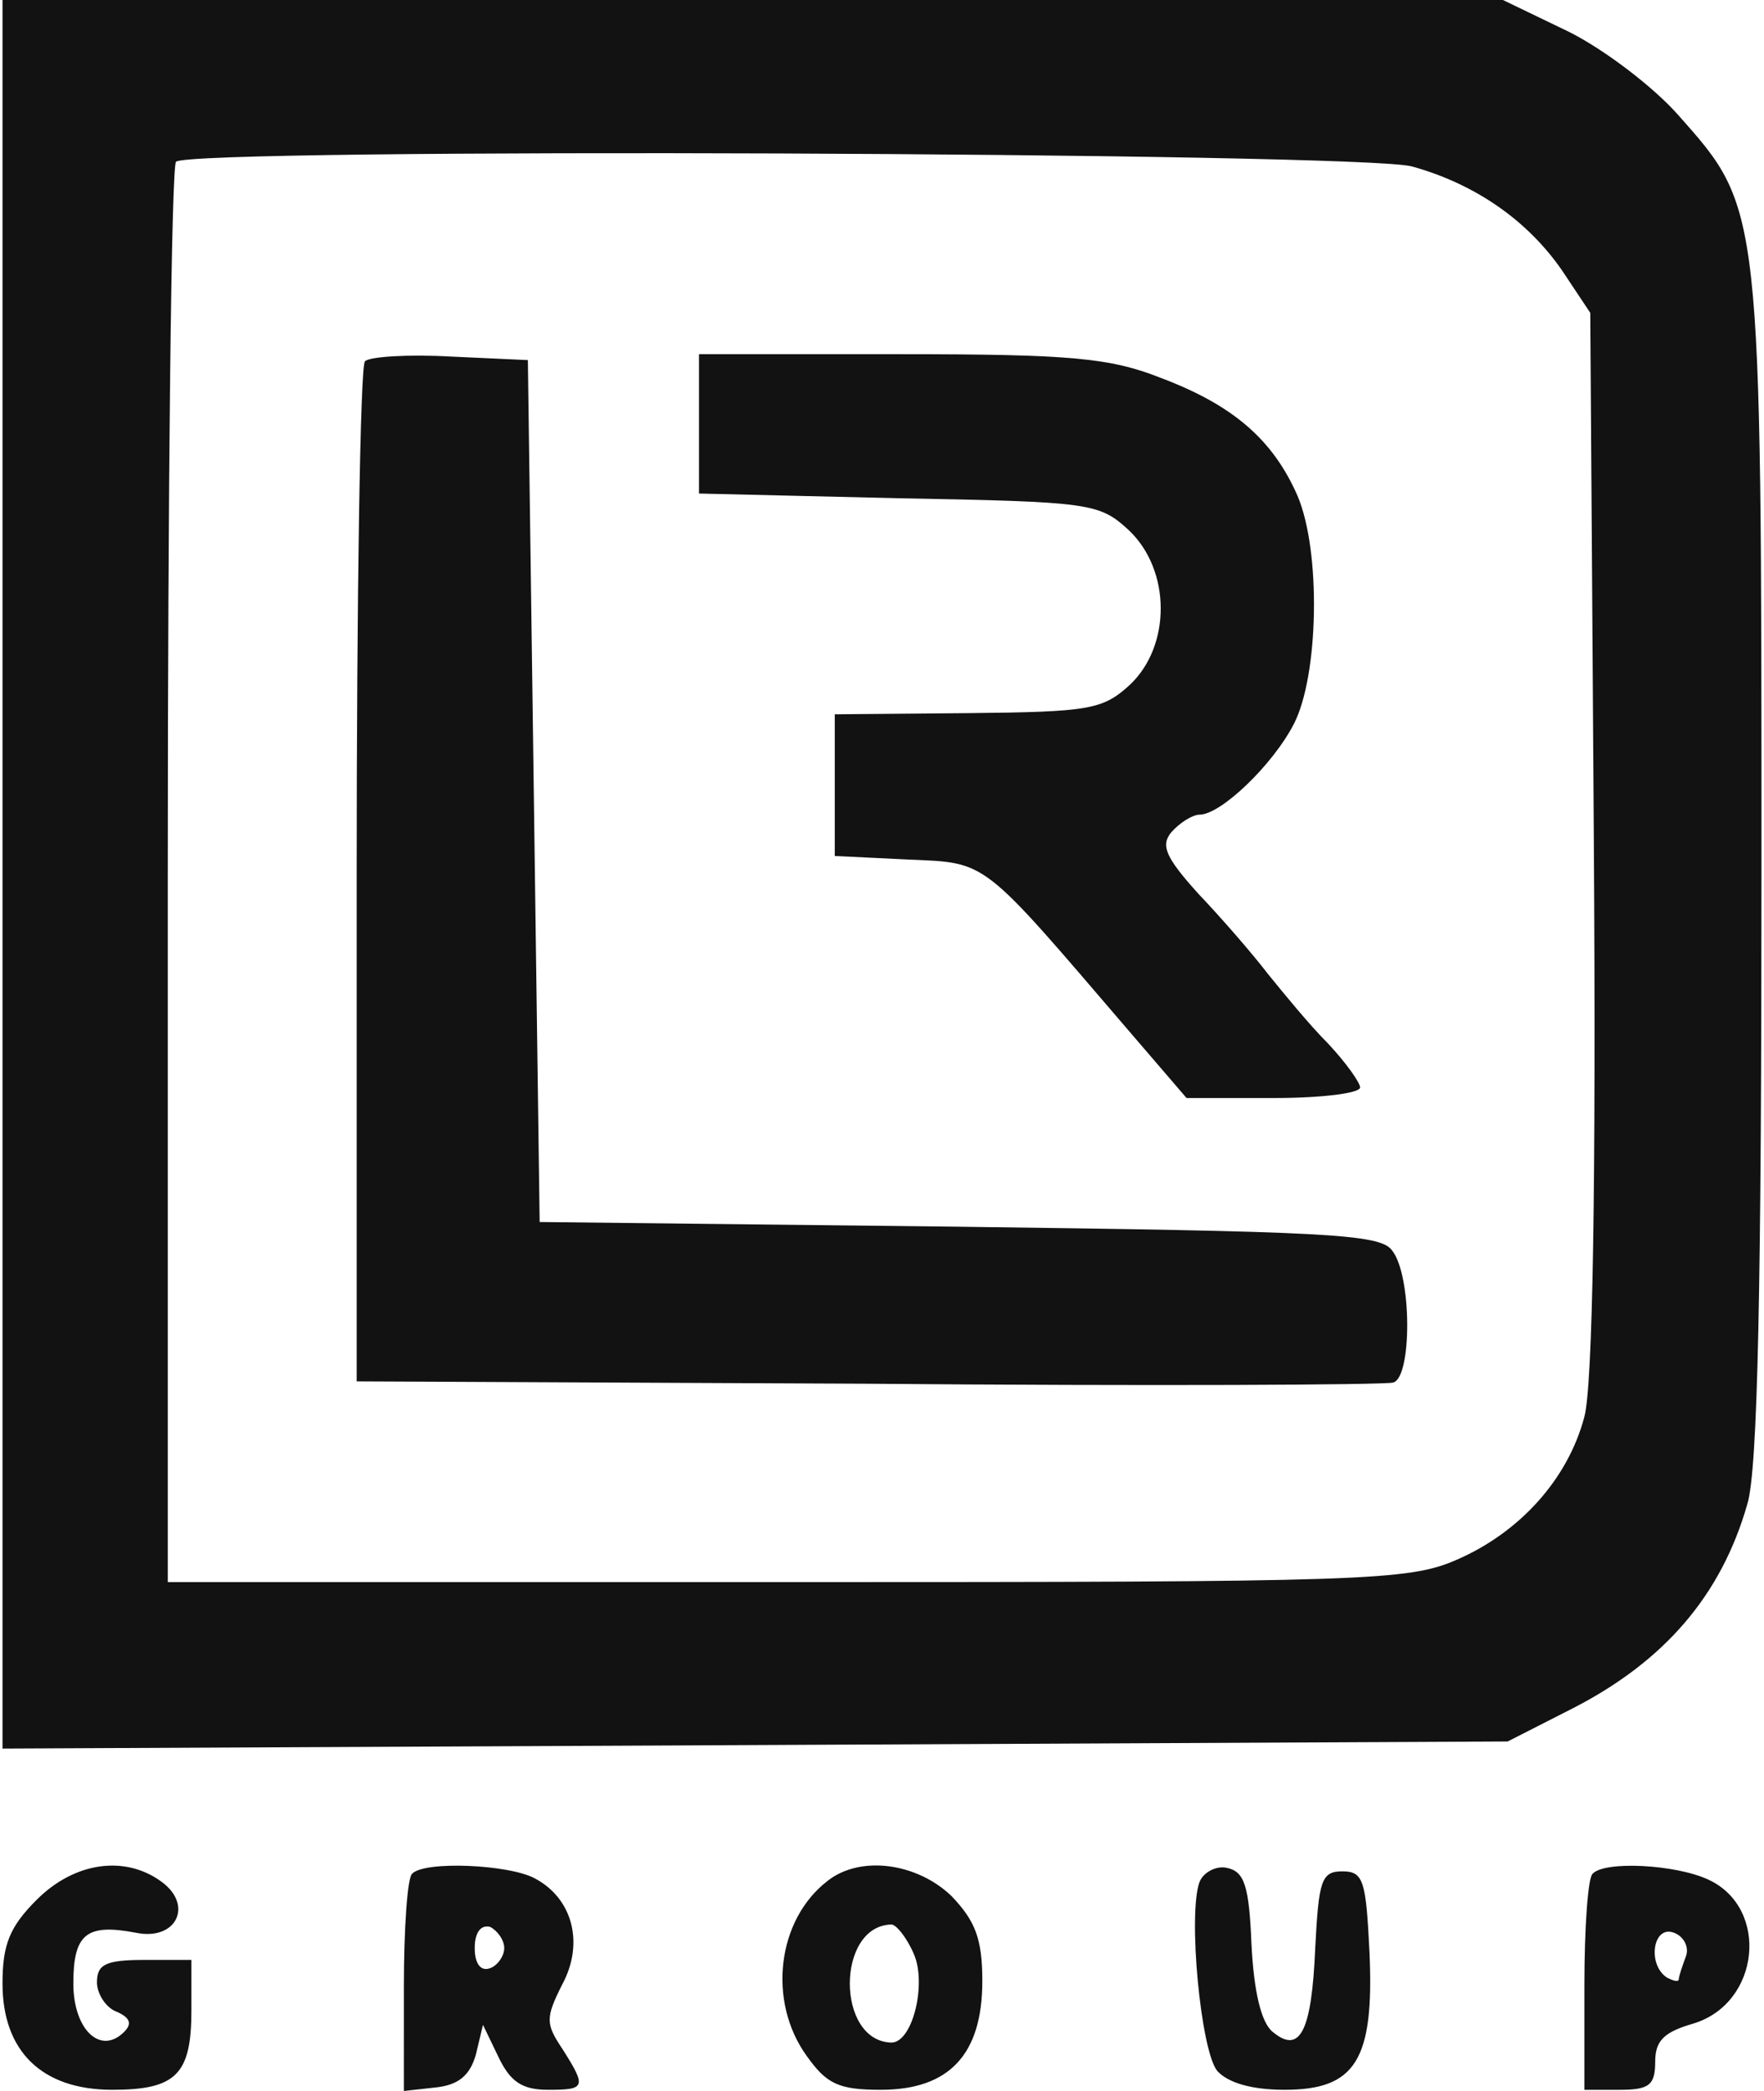
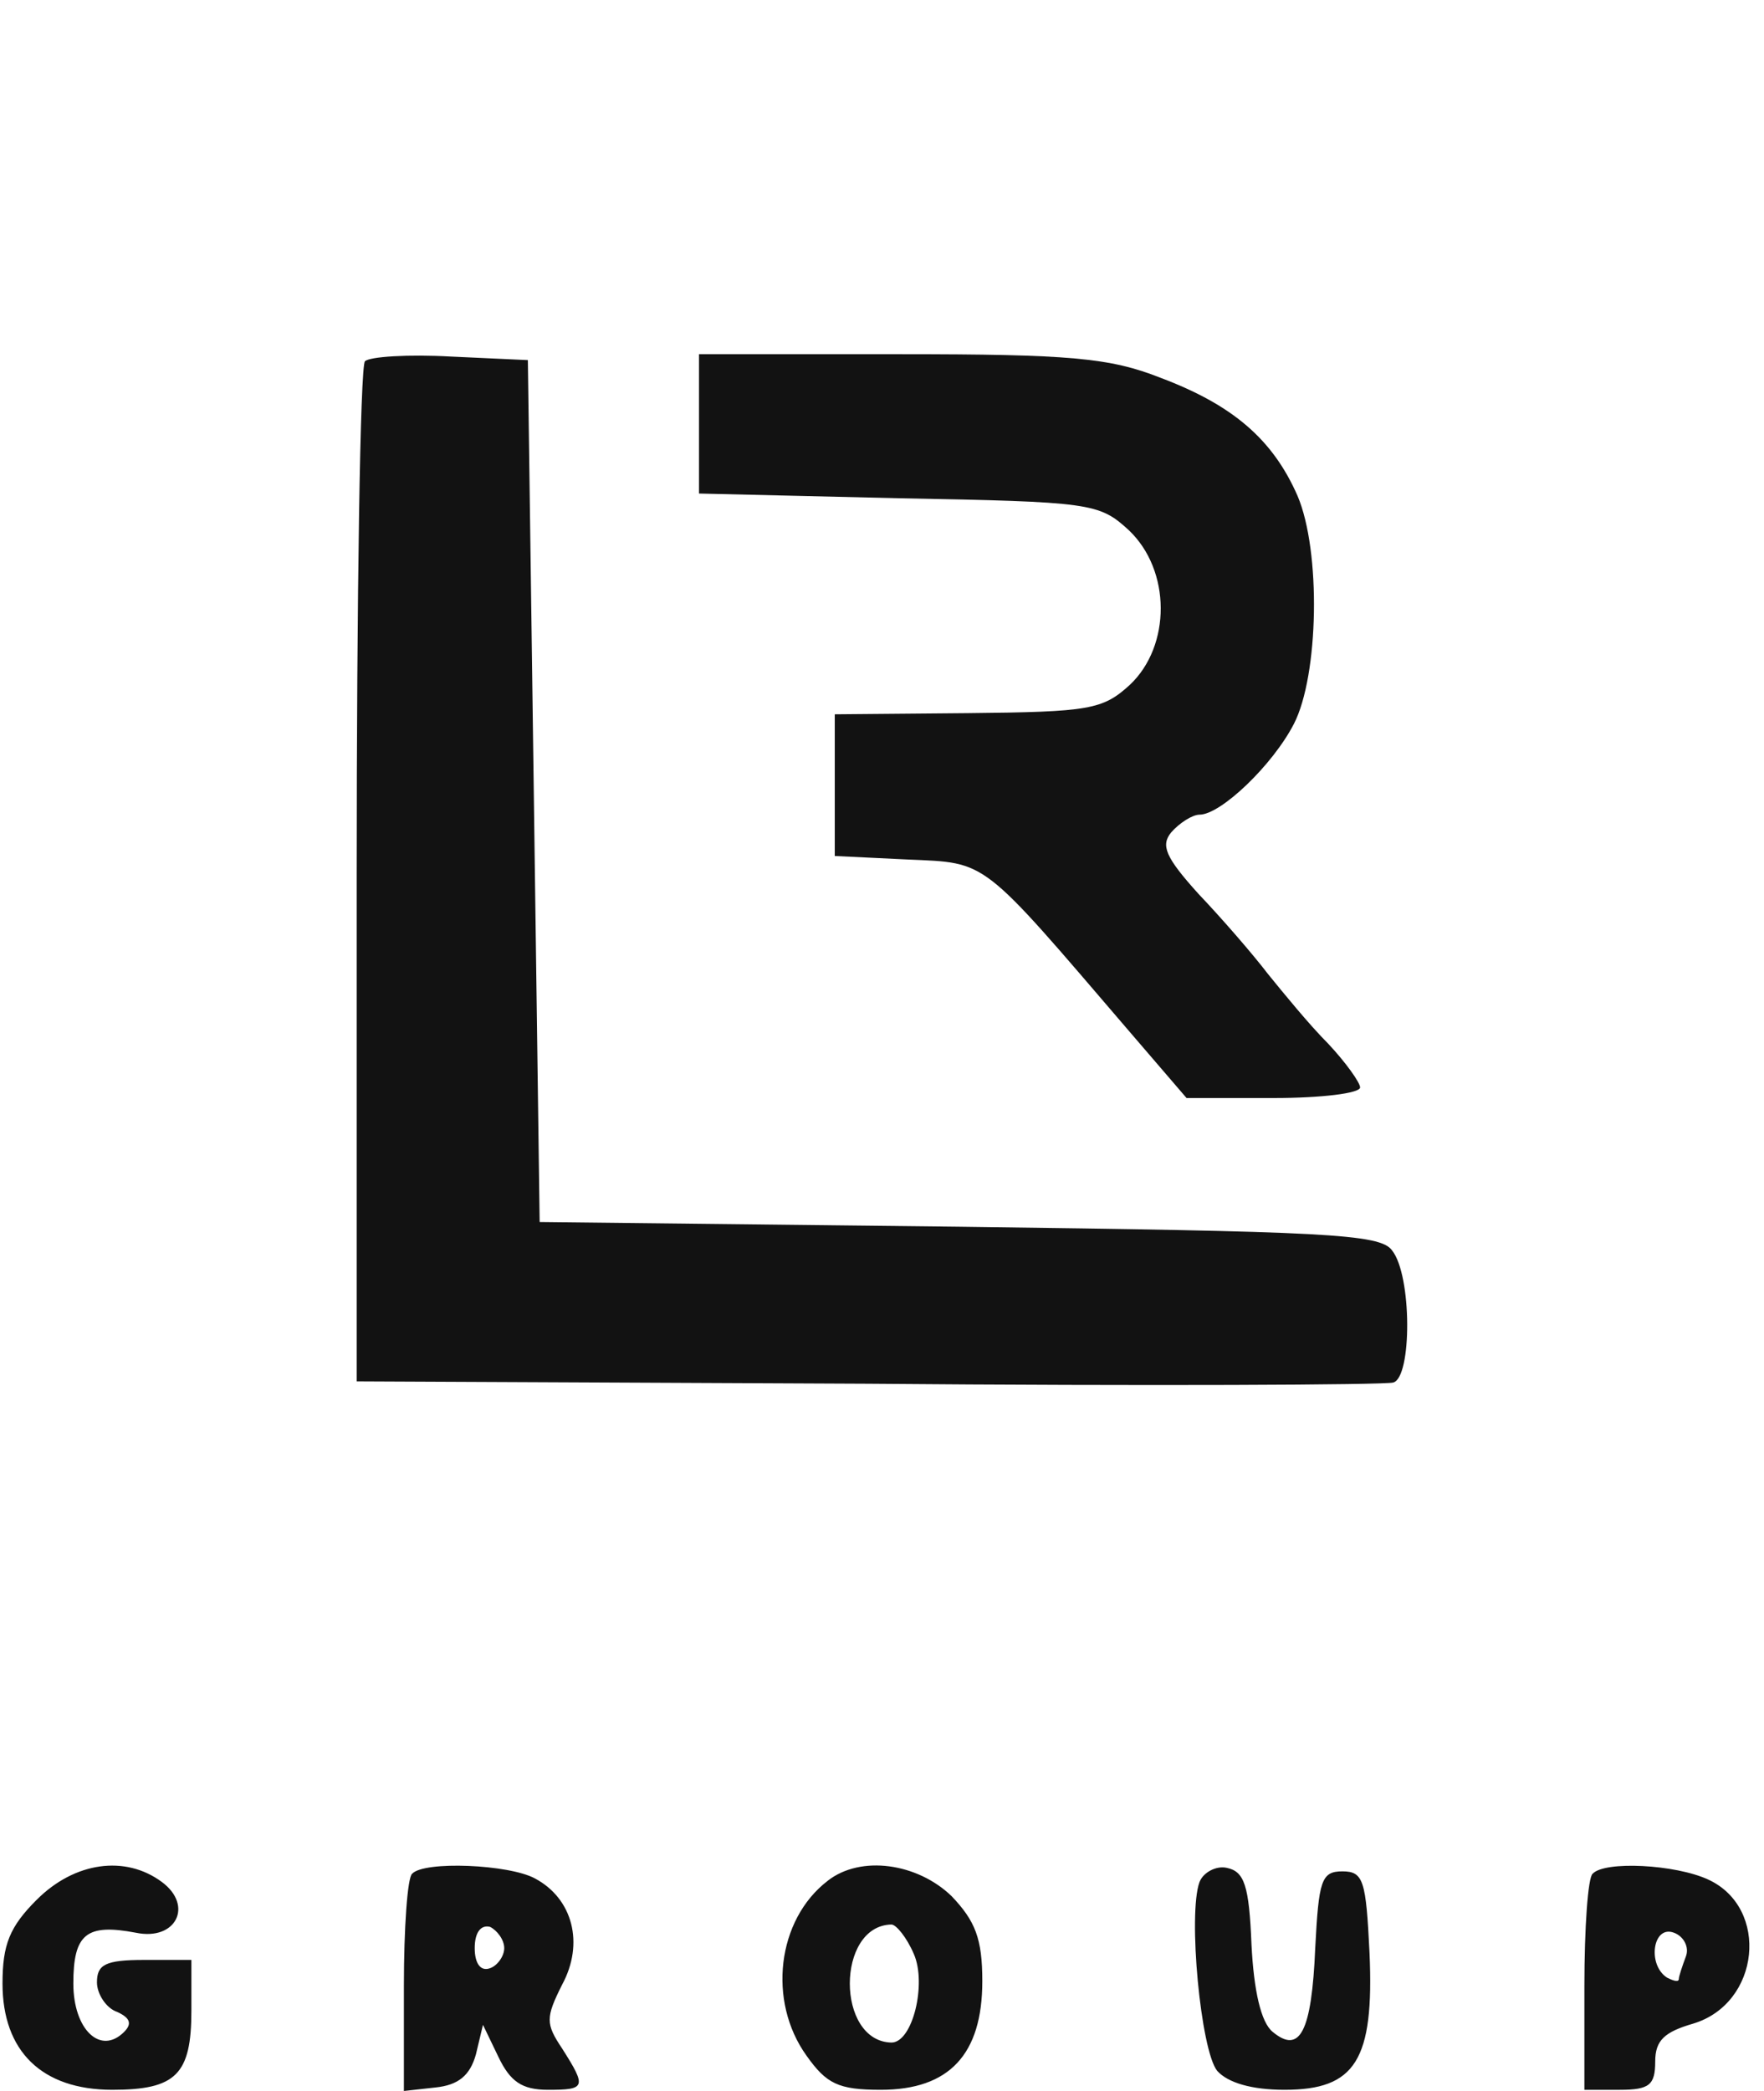
<svg xmlns="http://www.w3.org/2000/svg" width="54" height="64" fill="none">
-   <path fill="#121212" d="M.077 26.778V53.52l23.056-.108 23.02-.109 1.987-1.012c2.82-1.445 4.554-3.469 5.349-6.252.325-1.047.433-6.757.433-19.55 0-20.201 0-20.093-2.53-22.948-.758-.867-2.276-2.023-3.36-2.565L46.008 0H.077v26.778zM43.226 5.095c1.951.542 3.541 1.663 4.59 3.18l.866 1.301.109 16.154c.072 10.66-.036 16.696-.29 17.635-.505 1.916-1.987 3.542-3.902 4.373-1.482.65-2.783.687-20.526.687H5.136v-21.61c0-11.89.109-21.756.253-21.864.398-.434 36.283-.29 37.837.144z" />
  <path fill="#121212" d="M11.172 11.058c-.145.145-.253 7.228-.253 15.72v15.503l15.648.072c8.564.073 15.828.037 16.08-.036.58-.144.58-3.288-.035-4.047-.362-.506-2.06-.578-13.263-.723l-12.829-.144-.18-13.19-.181-13.191-2.349-.108c-1.301-.073-2.494 0-2.638.144z" />
  <path fill="#121212" d="M21.398 12.973v2.133l6.108.144c5.89.109 6.143.145 7.047.976 1.3 1.229 1.3 3.541.036 4.734-.831.759-1.229.831-4.951.867l-4.084.036V26.2l2.24.108c2.458.109 2.205-.072 6.759 5.24l1.77 2.06h2.675c1.445 0 2.638-.144 2.638-.325 0-.145-.434-.759-.976-1.337-.578-.578-1.373-1.554-1.843-2.132-.47-.615-1.41-1.699-2.132-2.458-1.012-1.12-1.157-1.481-.832-1.879.253-.289.651-.542.868-.542.65 0 2.24-1.518 2.89-2.782.76-1.482.832-5.277.11-6.975-.76-1.735-1.988-2.783-4.193-3.614-1.554-.614-2.782-.723-7.986-.723h-6.144v2.133zM1.125 58.146c-.831.83-1.048 1.373-1.048 2.566 0 2.06 1.193 3.252 3.361 3.252 1.951 0 2.421-.47 2.421-2.421v-1.554H4.414c-1.193 0-1.446.144-1.446.686 0 .362.29.795.615.904.397.18.47.361.216.614-.722.723-1.554-.072-1.554-1.481 0-1.518.398-1.844 1.916-1.555 1.228.254 1.77-.83.795-1.553-1.12-.832-2.674-.615-3.83.542zm11.492-.796c-.144.11-.253 1.663-.253 3.434V64l.976-.108c.687-.073 1.048-.362 1.229-1.012l.216-.904.47.976c.362.759.723 1.012 1.518 1.012 1.157 0 1.193-.072.434-1.265-.506-.759-.506-.94 0-1.951.686-1.265.325-2.639-.831-3.253-.796-.433-3.397-.542-3.759-.144zm2.819 2.277c0 .253-.217.542-.434.615-.289.108-.47-.145-.47-.615s.181-.722.47-.65c.217.108.434.397.434.65zm9.901-2.059c-1.554 1.192-1.843 3.686-.65 5.348.614.867.976 1.048 2.276 1.048 2.096 0 3.108-1.084 3.108-3.325 0-1.3-.216-1.843-.94-2.602-1.047-1.012-2.782-1.264-3.794-.47zm2.638 2.24c.398.904-.036 2.71-.686 2.71-1.699-.036-1.699-3.577 0-3.613.144 0 .47.397.686.903zm8.745-2.204c-.36.975.037 5.167.543 5.782.325.361 1.048.578 2.06.578 2.168 0 2.746-.904 2.601-4.192-.108-2.204-.18-2.494-.83-2.494-.651 0-.724.29-.832 2.35-.108 2.565-.47 3.252-1.3 2.565-.362-.289-.58-1.265-.651-2.674-.073-1.807-.217-2.24-.76-2.349-.325-.072-.722.145-.83.434zm12.035-.254c-.145.11-.253 1.663-.253 3.434v3.18h1.084c.904 0 1.084-.145 1.084-.867 0-.65.29-.904 1.157-1.157 2.06-.614 2.349-3.541.47-4.409-1.012-.47-3.18-.578-3.542-.18zm2.855 2.53c-.109.29-.217.615-.217.687 0 .108-.145.072-.361-.036-.615-.398-.434-1.626.216-1.373.29.108.47.433.362.722z" />
</svg>